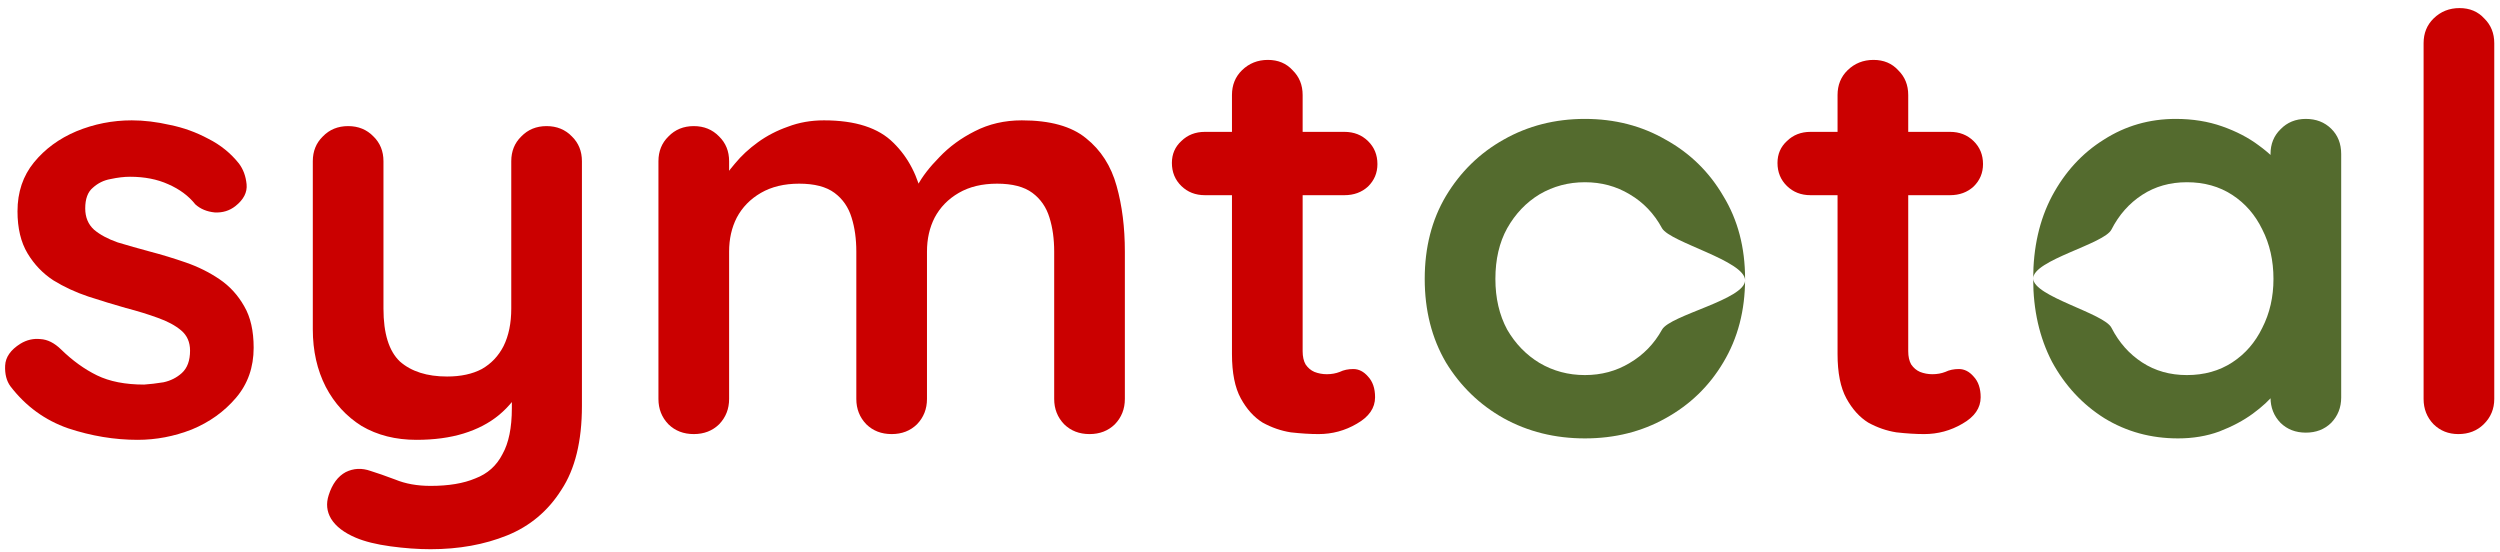
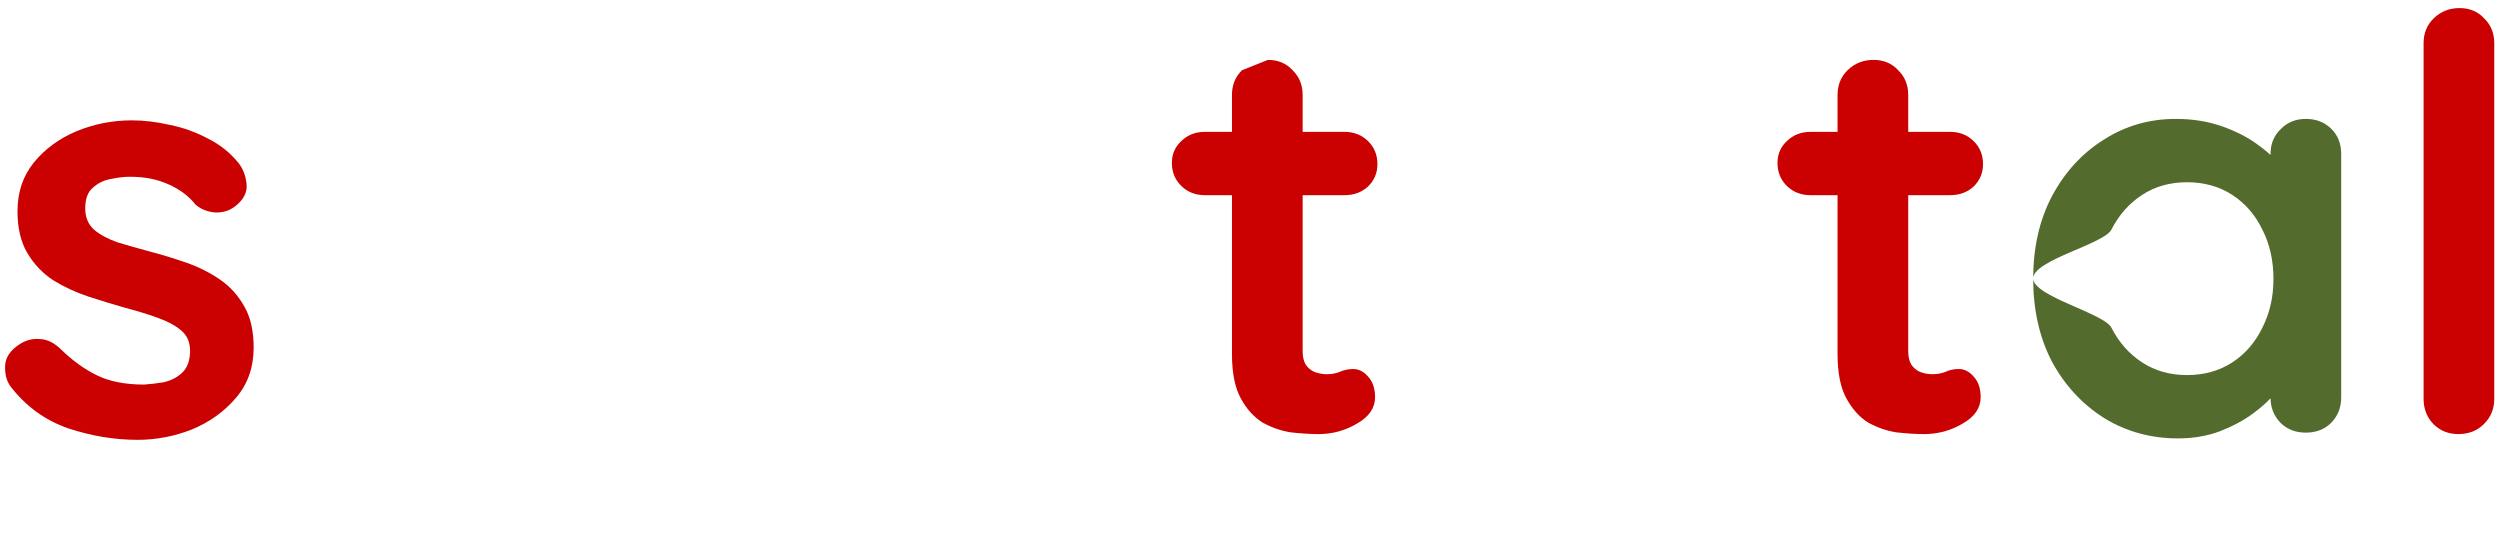
<svg xmlns="http://www.w3.org/2000/svg" width="231" height="51" viewBox="0 0 231 51" fill="none">
  <path d="M0.964 35.694C0.602 35.198 0.438 34.559 0.475 33.779C0.511 32.999 0.983 32.325 1.889 31.758C2.47 31.404 3.087 31.262 3.74 31.332C4.393 31.368 5.027 31.687 5.644 32.29C6.696 33.318 7.803 34.116 8.963 34.684C10.124 35.251 11.575 35.535 13.317 35.535C13.861 35.499 14.46 35.428 15.113 35.322C15.765 35.18 16.328 34.896 16.799 34.471C17.307 34.01 17.561 33.318 17.561 32.396C17.561 31.616 17.289 30.996 16.745 30.535C16.201 30.074 15.475 29.684 14.568 29.364C13.698 29.045 12.718 28.744 11.63 28.46C10.505 28.141 9.344 27.786 8.147 27.396C6.986 27.006 5.916 26.51 4.937 25.907C3.957 25.269 3.159 24.435 2.542 23.407C1.926 22.379 1.617 21.084 1.617 19.524C1.617 17.751 2.125 16.244 3.141 15.003C4.157 13.762 5.463 12.804 7.059 12.13C8.691 11.457 10.396 11.12 12.174 11.12C13.299 11.12 14.478 11.262 15.711 11.545C16.945 11.793 18.123 12.219 19.248 12.822C20.373 13.389 21.316 14.152 22.078 15.109C22.477 15.641 22.712 16.279 22.785 17.024C22.858 17.769 22.513 18.442 21.751 19.045C21.207 19.471 20.572 19.666 19.847 19.63C19.121 19.559 18.523 19.311 18.051 18.886C17.434 18.106 16.6 17.485 15.548 17.024C14.532 16.563 13.353 16.332 12.011 16.332C11.467 16.332 10.868 16.404 10.215 16.545C9.598 16.652 9.054 16.918 8.583 17.343C8.111 17.733 7.875 18.372 7.875 19.258C7.875 20.074 8.147 20.73 8.691 21.226C9.236 21.687 9.961 22.077 10.868 22.396C11.811 22.68 12.809 22.964 13.861 23.247C14.949 23.531 16.056 23.868 17.18 24.258C18.305 24.648 19.339 25.162 20.282 25.801C21.225 26.439 21.987 27.272 22.567 28.301C23.148 29.294 23.438 30.57 23.438 32.13C23.438 33.939 22.894 35.481 21.806 36.758C20.717 38.035 19.357 39.01 17.724 39.684C16.092 40.322 14.423 40.641 12.718 40.641C10.578 40.641 8.437 40.286 6.297 39.577C4.157 38.833 2.379 37.538 0.964 35.694Z" fill="#CB0000" />
-   <path d="M50.505 11.652C51.449 11.652 52.229 11.971 52.845 12.609C53.462 13.212 53.77 13.974 53.77 14.896V37.503C53.77 40.765 53.136 43.354 51.866 45.269C50.633 47.219 48.964 48.62 46.86 49.471C44.756 50.322 42.398 50.747 39.786 50.747C38.625 50.747 37.391 50.659 36.085 50.481C34.779 50.304 33.709 50.038 32.875 49.684C31.787 49.223 31.025 48.638 30.589 47.928C30.19 47.255 30.118 46.528 30.372 45.747C30.698 44.719 31.224 44.01 31.95 43.62C32.675 43.265 33.437 43.23 34.235 43.513C34.816 43.691 35.578 43.957 36.521 44.311C37.464 44.701 38.552 44.896 39.786 44.896C41.454 44.896 42.833 44.666 43.921 44.205C45.046 43.779 45.88 43.035 46.424 41.971C47.005 40.943 47.295 39.524 47.295 37.715V34.152L48.438 35.428C47.821 36.599 47.041 37.574 46.098 38.354C45.191 39.099 44.103 39.666 42.833 40.056C41.563 40.446 40.112 40.641 38.48 40.641C36.557 40.641 34.87 40.215 33.419 39.364C32.004 38.478 30.898 37.272 30.1 35.747C29.302 34.187 28.903 32.414 28.903 30.428V14.896C28.903 13.974 29.211 13.212 29.828 12.609C30.444 11.971 31.224 11.652 32.167 11.652C33.111 11.652 33.891 11.971 34.507 12.609C35.124 13.212 35.432 13.974 35.432 14.896V28.513C35.432 30.818 35.94 32.45 36.956 33.407C38.008 34.329 39.459 34.79 41.309 34.79C42.579 34.79 43.649 34.559 44.52 34.099C45.391 33.602 46.062 32.893 46.533 31.971C47.005 31.013 47.241 29.861 47.241 28.513V14.896C47.241 13.974 47.549 13.212 48.166 12.609C48.782 11.971 49.562 11.652 50.505 11.652Z" fill="#CB0000" />
-   <path d="M76.131 11.12C79.033 11.12 81.173 11.811 82.552 13.194C83.93 14.542 84.837 16.297 85.272 18.46L84.347 17.982L84.783 17.13C85.218 16.315 85.889 15.446 86.796 14.524C87.703 13.567 88.791 12.769 90.061 12.13C91.367 11.457 92.818 11.12 94.414 11.12C97.026 11.12 99.003 11.669 100.346 12.769C101.724 13.868 102.667 15.34 103.175 17.184C103.683 18.992 103.937 21.013 103.937 23.247V36.864C103.937 37.786 103.629 38.567 103.012 39.205C102.395 39.808 101.615 40.109 100.672 40.109C99.729 40.109 98.949 39.808 98.332 39.205C97.715 38.567 97.407 37.786 97.407 36.864V23.247C97.407 22.077 97.262 21.031 96.972 20.109C96.681 19.152 96.156 18.389 95.394 17.822C94.632 17.255 93.544 16.971 92.129 16.971C90.75 16.971 89.571 17.255 88.592 17.822C87.612 18.389 86.869 19.152 86.361 20.109C85.889 21.031 85.653 22.077 85.653 23.247V36.864C85.653 37.786 85.345 38.567 84.728 39.205C84.112 39.808 83.332 40.109 82.388 40.109C81.445 40.109 80.665 39.808 80.049 39.205C79.432 38.567 79.124 37.786 79.124 36.864V23.247C79.124 22.077 78.978 21.031 78.688 20.109C78.398 19.152 77.872 18.389 77.11 17.822C76.348 17.255 75.26 16.971 73.845 16.971C72.467 16.971 71.288 17.255 70.308 17.822C69.329 18.389 68.585 19.152 68.077 20.109C67.606 21.031 67.37 22.077 67.37 23.247V36.864C67.37 37.786 67.061 38.567 66.445 39.205C65.828 39.808 65.048 40.109 64.105 40.109C63.161 40.109 62.382 39.808 61.765 39.205C61.148 38.567 60.84 37.786 60.84 36.864V14.896C60.84 13.974 61.148 13.212 61.765 12.609C62.382 11.971 63.161 11.652 64.105 11.652C65.048 11.652 65.828 11.971 66.445 12.609C67.061 13.212 67.37 13.974 67.37 14.896V17.184L66.553 17.024C66.88 16.421 67.333 15.783 67.914 15.109C68.494 14.4 69.202 13.744 70.036 13.141C70.87 12.538 71.796 12.059 72.811 11.705C73.827 11.315 74.933 11.12 76.131 11.12Z" fill="#CB0000" />
-   <path d="M111.331 12.184H124.227C125.098 12.184 125.823 12.467 126.404 13.035C126.984 13.602 127.274 14.311 127.274 15.162C127.274 15.978 126.984 16.669 126.404 17.237C125.823 17.769 125.098 18.035 124.227 18.035H111.331C110.46 18.035 109.734 17.751 109.154 17.184C108.574 16.616 108.283 15.907 108.283 15.056C108.283 14.24 108.574 13.567 109.154 13.035C109.734 12.467 110.46 12.184 111.331 12.184ZM117.153 5.535C118.096 5.535 118.858 5.854 119.439 6.492C120.055 7.095 120.364 7.857 120.364 8.779V32.45C120.364 32.946 120.454 33.354 120.636 33.673C120.853 33.992 121.125 34.223 121.452 34.364C121.815 34.506 122.196 34.577 122.595 34.577C123.03 34.577 123.429 34.506 123.792 34.364C124.155 34.187 124.572 34.099 125.043 34.099C125.551 34.099 126.005 34.329 126.404 34.79C126.839 35.251 127.057 35.889 127.057 36.705C127.057 37.698 126.494 38.513 125.37 39.152C124.282 39.79 123.103 40.109 121.833 40.109C121.071 40.109 120.219 40.056 119.275 39.95C118.368 39.808 117.498 39.506 116.663 39.045C115.865 38.549 115.194 37.804 114.65 36.811C114.106 35.818 113.834 34.453 113.834 32.715V8.779C113.834 7.857 114.142 7.095 114.759 6.492C115.412 5.854 116.21 5.535 117.153 5.535Z" fill="#CB0000" />
+   <path d="M111.331 12.184H124.227C125.098 12.184 125.823 12.467 126.404 13.035C126.984 13.602 127.274 14.311 127.274 15.162C127.274 15.978 126.984 16.669 126.404 17.237C125.823 17.769 125.098 18.035 124.227 18.035H111.331C110.46 18.035 109.734 17.751 109.154 17.184C108.574 16.616 108.283 15.907 108.283 15.056C108.283 14.24 108.574 13.567 109.154 13.035C109.734 12.467 110.46 12.184 111.331 12.184ZM117.153 5.535C118.096 5.535 118.858 5.854 119.439 6.492C120.055 7.095 120.364 7.857 120.364 8.779V32.45C120.364 32.946 120.454 33.354 120.636 33.673C120.853 33.992 121.125 34.223 121.452 34.364C121.815 34.506 122.196 34.577 122.595 34.577C123.03 34.577 123.429 34.506 123.792 34.364C124.155 34.187 124.572 34.099 125.043 34.099C125.551 34.099 126.005 34.329 126.404 34.79C126.839 35.251 127.057 35.889 127.057 36.705C127.057 37.698 126.494 38.513 125.37 39.152C124.282 39.79 123.103 40.109 121.833 40.109C121.071 40.109 120.219 40.056 119.275 39.95C118.368 39.808 117.498 39.506 116.663 39.045C115.865 38.549 115.194 37.804 114.65 36.811C114.106 35.818 113.834 34.453 113.834 32.715V8.779C113.834 7.857 114.142 7.095 114.759 6.492Z" fill="#CB0000" />
  <path d="M167.287 12.184H180.184C181.054 12.184 181.78 12.467 182.36 13.035C182.941 13.602 183.231 14.311 183.231 15.162C183.231 15.978 182.941 16.669 182.36 17.237C181.78 17.769 181.054 18.035 180.184 18.035H167.287C166.417 18.035 165.691 17.751 165.111 17.184C164.53 16.616 164.24 15.907 164.24 15.056C164.24 14.24 164.53 13.567 165.111 13.035C165.691 12.467 166.417 12.184 167.287 12.184ZM173.11 5.535C174.053 5.535 174.815 5.854 175.395 6.492C176.012 7.095 176.32 7.857 176.32 8.779V32.45C176.32 32.946 176.411 33.354 176.592 33.673C176.81 33.992 177.082 34.223 177.409 34.364C177.771 34.506 178.152 34.577 178.551 34.577C178.987 34.577 179.386 34.506 179.748 34.364C180.111 34.187 180.528 34.099 181 34.099C181.508 34.099 181.961 34.329 182.36 34.79C182.796 35.251 183.013 35.889 183.013 36.705C183.013 37.698 182.451 38.513 181.327 39.152C180.238 39.79 179.059 40.109 177.79 40.109C177.028 40.109 176.175 40.056 175.232 39.95C174.325 39.808 173.454 39.506 172.62 39.045C171.822 38.549 171.151 37.804 170.607 36.811C170.063 35.818 169.79 34.453 169.79 32.715V8.779C169.79 7.857 170.099 7.095 170.715 6.492C171.368 5.854 172.167 5.535 173.11 5.535Z" fill="#CB0000" />
  <path d="M230.47 36.864C230.47 37.786 230.143 38.567 229.49 39.205C228.874 39.808 228.094 40.109 227.15 40.109C226.243 40.109 225.482 39.808 224.865 39.205C224.248 38.567 223.94 37.786 223.94 36.864V3.992C223.94 3.07 224.248 2.308 224.865 1.705C225.518 1.067 226.316 0.747 227.259 0.747C228.202 0.747 228.964 1.067 229.545 1.705C230.161 2.308 230.47 3.07 230.47 3.992V36.864Z" fill="#CB0000" />
-   <path d="M161.246 25.774C161.246 28.682 160.575 31.253 159.233 33.487C157.927 35.685 156.149 37.405 153.9 38.646C151.687 39.888 149.202 40.508 146.445 40.508C143.688 40.508 141.185 39.888 138.936 38.646C136.723 37.405 134.945 35.685 133.603 33.487C132.297 31.253 131.644 28.682 131.644 25.774C131.644 22.866 132.297 20.313 133.603 18.114C134.945 15.88 136.723 14.143 138.936 12.902C141.185 11.625 143.688 10.987 146.445 10.987C149.202 10.987 151.687 11.625 153.9 12.902C156.149 14.143 157.927 15.88 159.233 18.114C160.575 20.313 161.246 22.866 161.246 25.774ZM161.246 25.9C161.246 24.091 154.335 22.405 153.574 21.093C152.848 19.746 151.85 18.7 150.581 17.955C149.347 17.21 147.969 16.838 146.445 16.838C144.921 16.838 143.525 17.21 142.255 17.955C141.022 18.7 140.024 19.746 139.262 21.093C138.537 22.405 138.174 23.965 138.174 25.774C138.174 27.547 138.537 29.107 139.262 30.455C140.024 31.767 141.022 32.795 142.255 33.54C143.525 34.285 144.921 34.657 146.445 34.657C147.969 34.657 149.347 34.285 150.581 33.54C151.85 32.795 152.848 31.767 153.574 30.455C154.335 29.107 161.246 27.673 161.246 25.9Z" fill="#546B2E" />
  <path d="M213.061 10.987C214.004 10.987 214.784 11.288 215.401 11.891C216.017 12.494 216.326 13.274 216.326 14.231V36.731C216.326 37.653 216.017 38.434 215.401 39.072C214.784 39.675 214.004 39.976 213.061 39.976C212.118 39.976 211.338 39.675 210.721 39.072C210.104 38.434 209.796 37.653 209.796 36.731V34.125L210.993 34.604C210.993 35.065 210.739 35.632 210.231 36.306C209.723 36.944 209.034 37.583 208.163 38.221C207.293 38.859 206.259 39.409 205.062 39.87C203.901 40.295 202.631 40.508 201.253 40.508C198.749 40.508 196.482 39.888 194.451 38.646C192.419 37.37 190.805 35.632 189.608 33.434C188.447 31.2 187.866 28.646 187.866 25.774C187.866 22.866 188.447 20.313 189.608 18.114C190.805 15.88 192.401 14.143 194.396 12.902C196.391 11.625 198.604 10.987 201.035 10.987C202.595 10.987 204.028 11.217 205.334 11.678C206.64 12.139 207.764 12.724 208.708 13.434C209.687 14.143 210.431 14.87 210.939 15.614C211.483 16.324 211.755 16.927 211.755 17.423L209.796 18.114V14.231C209.796 13.309 210.104 12.547 210.721 11.944C211.338 11.306 212.118 10.987 213.061 10.987ZM202.069 34.657C203.665 34.657 205.062 34.267 206.259 33.487C207.456 32.707 208.381 31.643 209.034 30.295C209.723 28.948 210.068 27.441 210.068 25.774C210.068 24.072 209.723 22.547 209.034 21.2C208.381 19.852 207.456 18.788 206.259 18.008C205.062 17.228 203.665 16.838 202.069 16.838C200.509 16.838 199.13 17.228 197.933 18.008C196.736 18.788 195.793 19.852 195.104 21.2C194.451 22.547 187.866 24.025 187.866 25.727C187.866 27.394 194.451 28.948 195.104 30.295C195.793 31.643 196.736 32.707 197.933 33.487C199.13 34.267 200.509 34.657 202.069 34.657Z" fill="#546B2E" />
</svg>